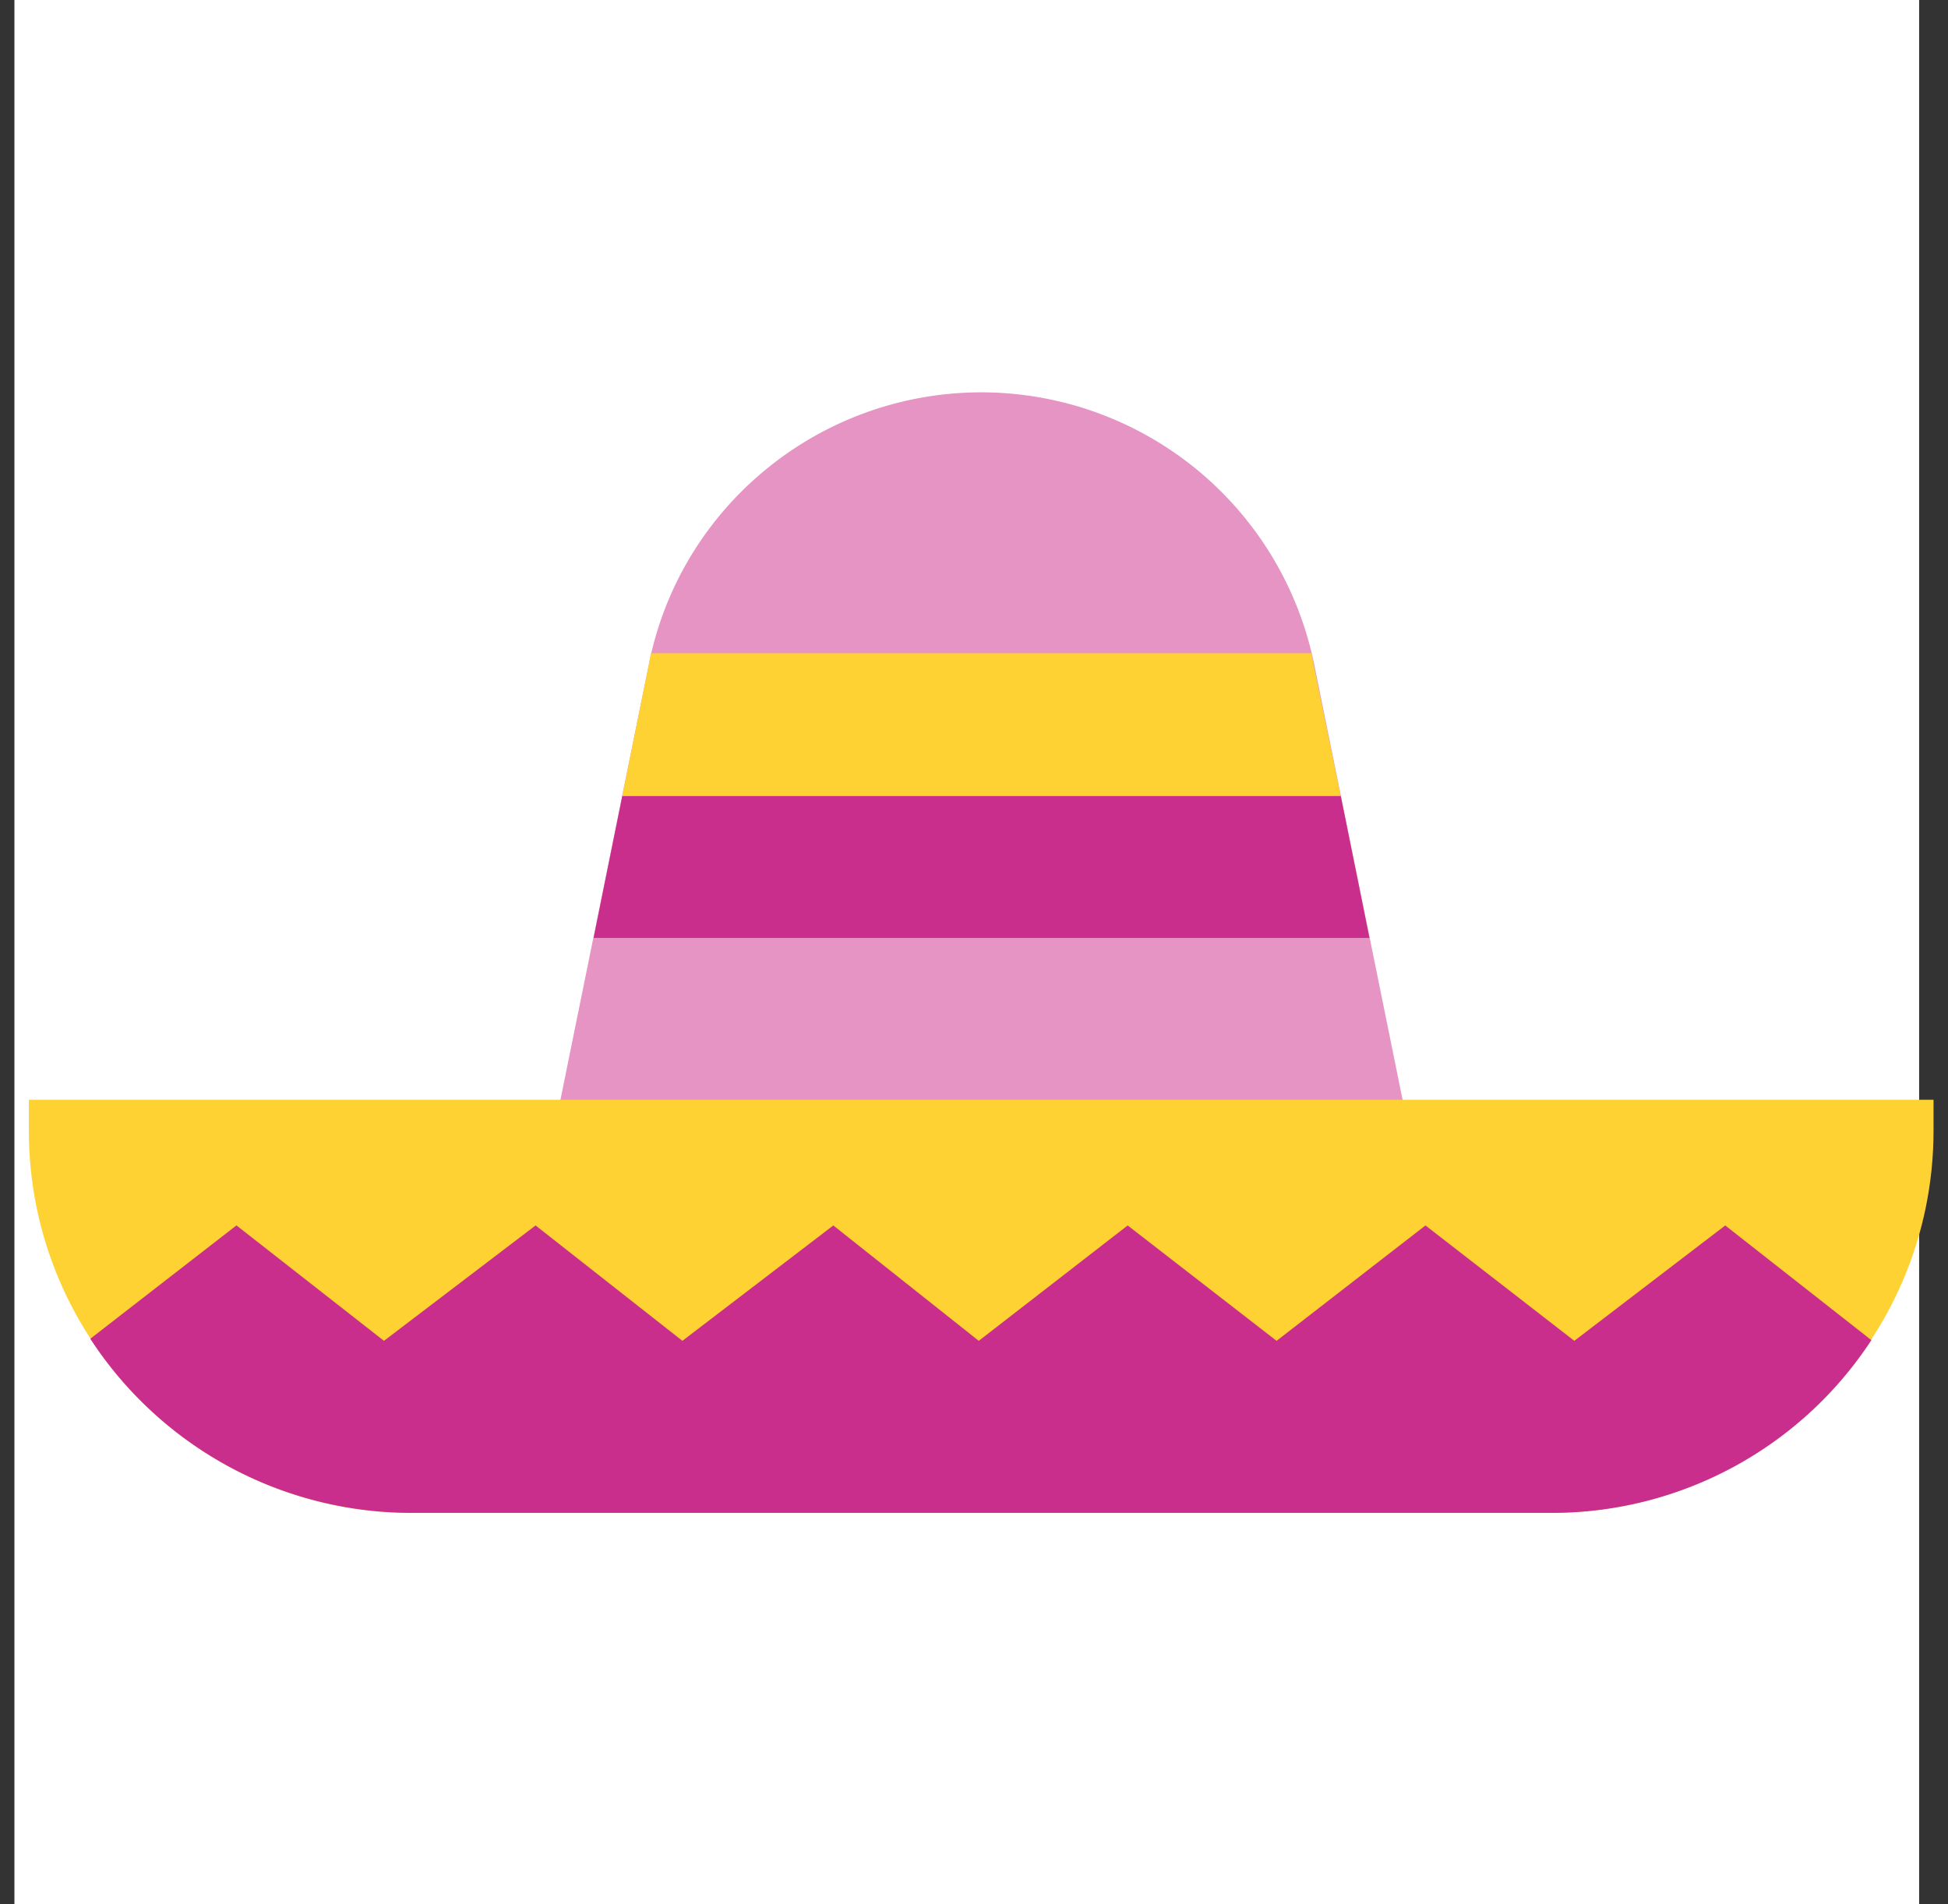
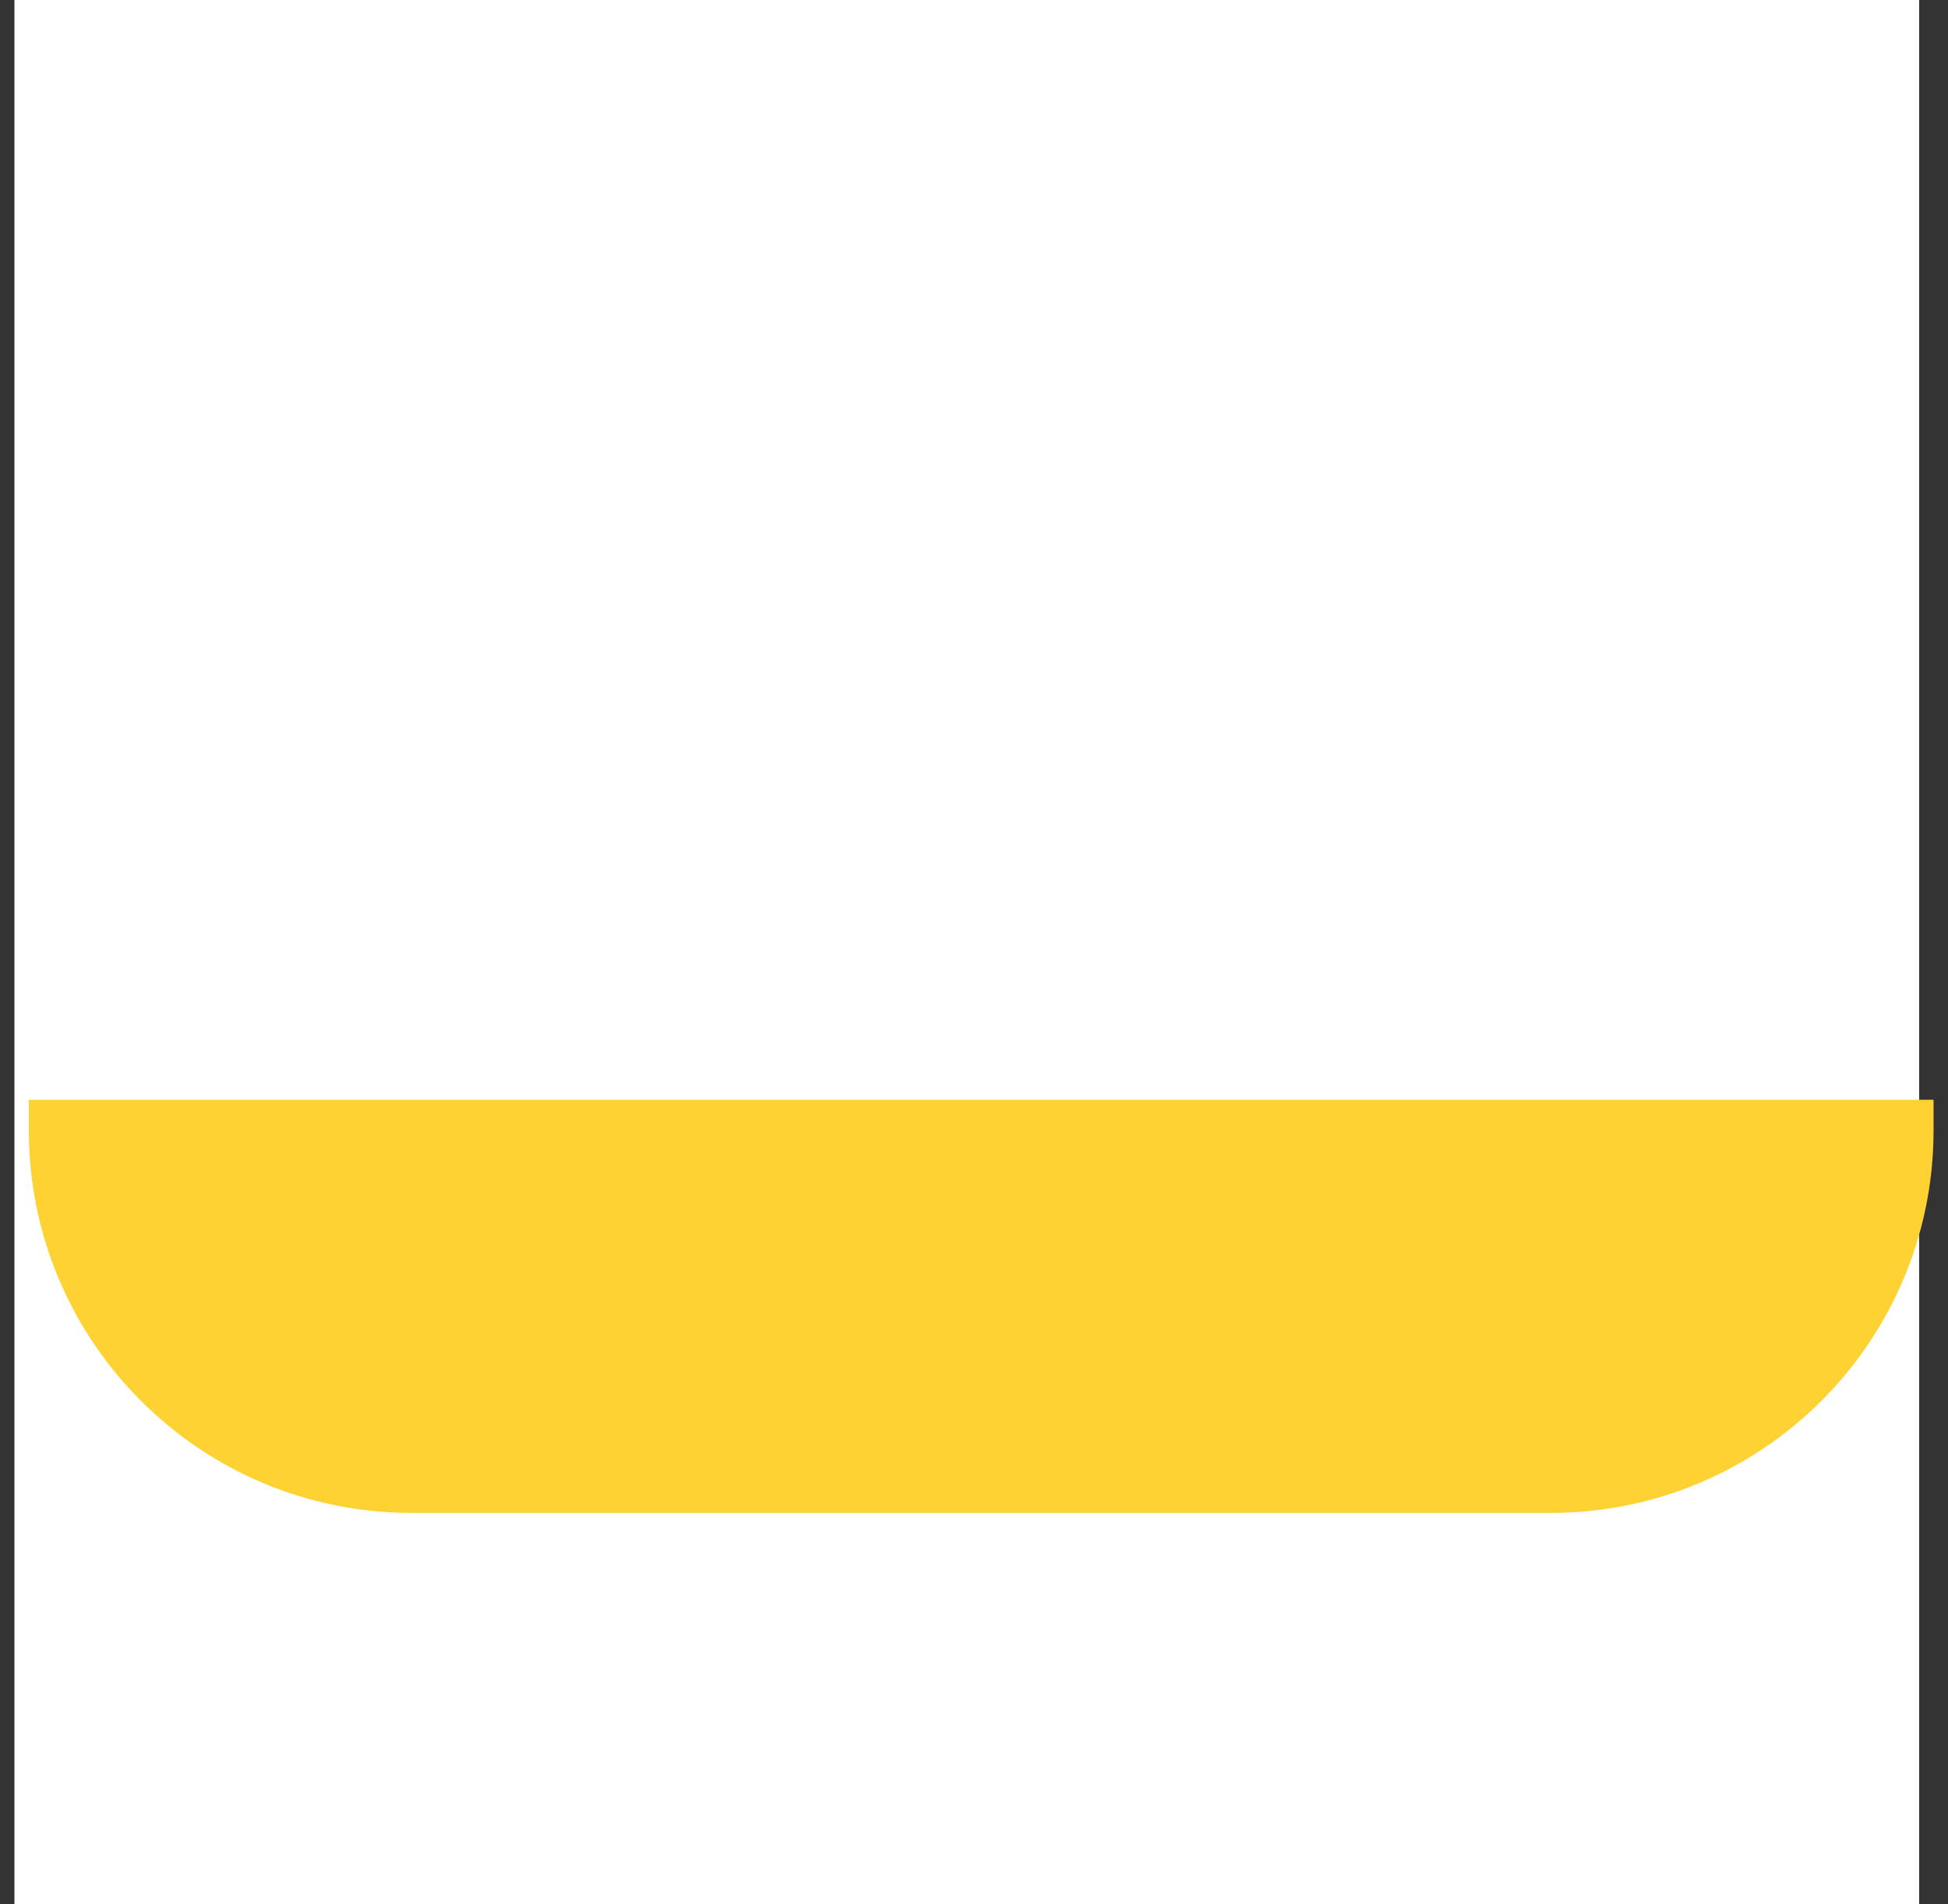
<svg xmlns="http://www.w3.org/2000/svg" width="45" height="44" fill="none">
  <rect width="100%" height="100%" fill="#333333" stroke="none" />
  <path fill="#fff" d="M.333 0h44v44h-44z" />
-   <path fill="#E594C4" d="M14.99 15.345c.726-3.644 3.945-6.28 7.684-6.28a7.853 7.853 0 0 1 7.683 6.28l2.697 13.283H12.293l2.698-13.283Z" />
  <path fill="#FFD233" d="M.666 25.41h44v.71c0 4.875-3.96 8.835-8.835 8.835H9.501c-4.875 0-8.835-3.96-8.835-8.835v-.71Z" />
-   <path fill="#CA2E8C" d="M43.23 30.964a8.816 8.816 0 0 1-7.399 3.991H9.501a8.852 8.852 0 0 1-7.415-4.023l3.376-2.619L8.87 30.98l3.502-2.666 3.392 2.666 3.486-2.666 3.36 2.666 3.44-2.666 3.44 2.666 3.439-2.666 3.439 2.666 3.486-2.666 3.376 2.65ZM31.635 21.671H13.713l.663-3.281h16.596l.663 3.281Z" />
-   <path fill="#FFD233" d="M30.972 18.39H14.375l.615-3.045c.016-.08.032-.158.048-.253h15.255c.016.08.032.158.048.253l.63 3.045Z" />
</svg>